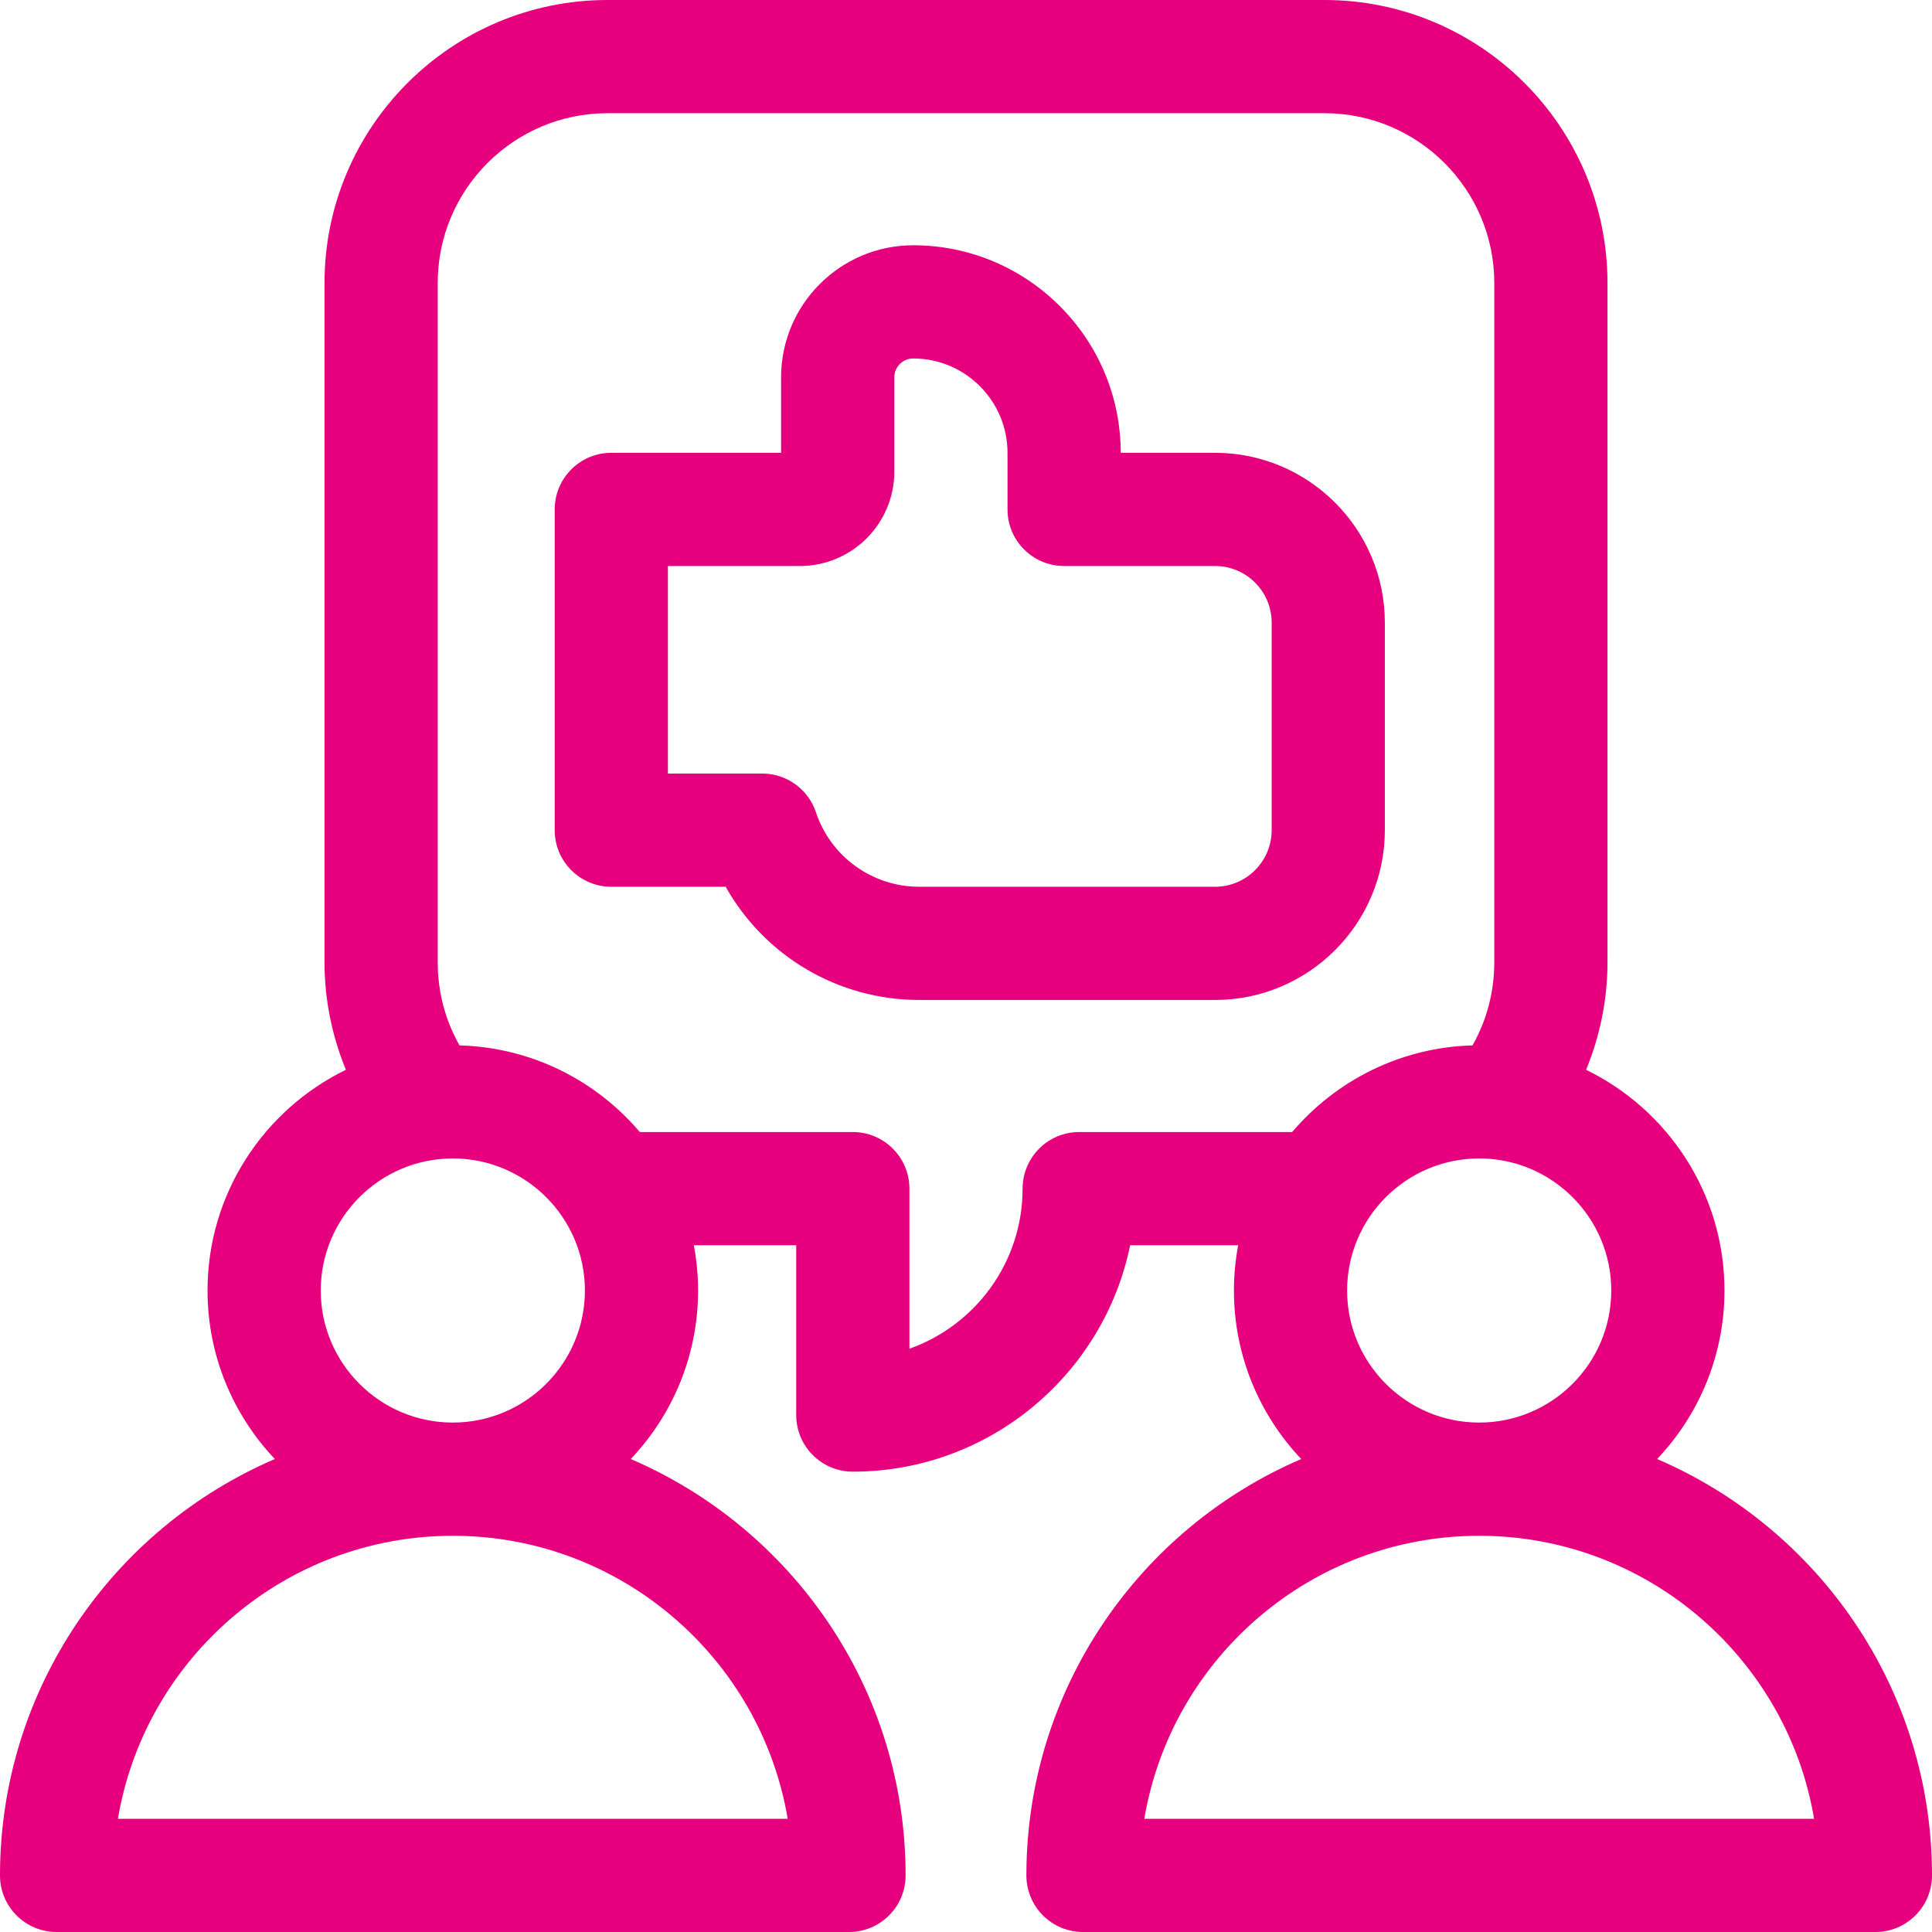
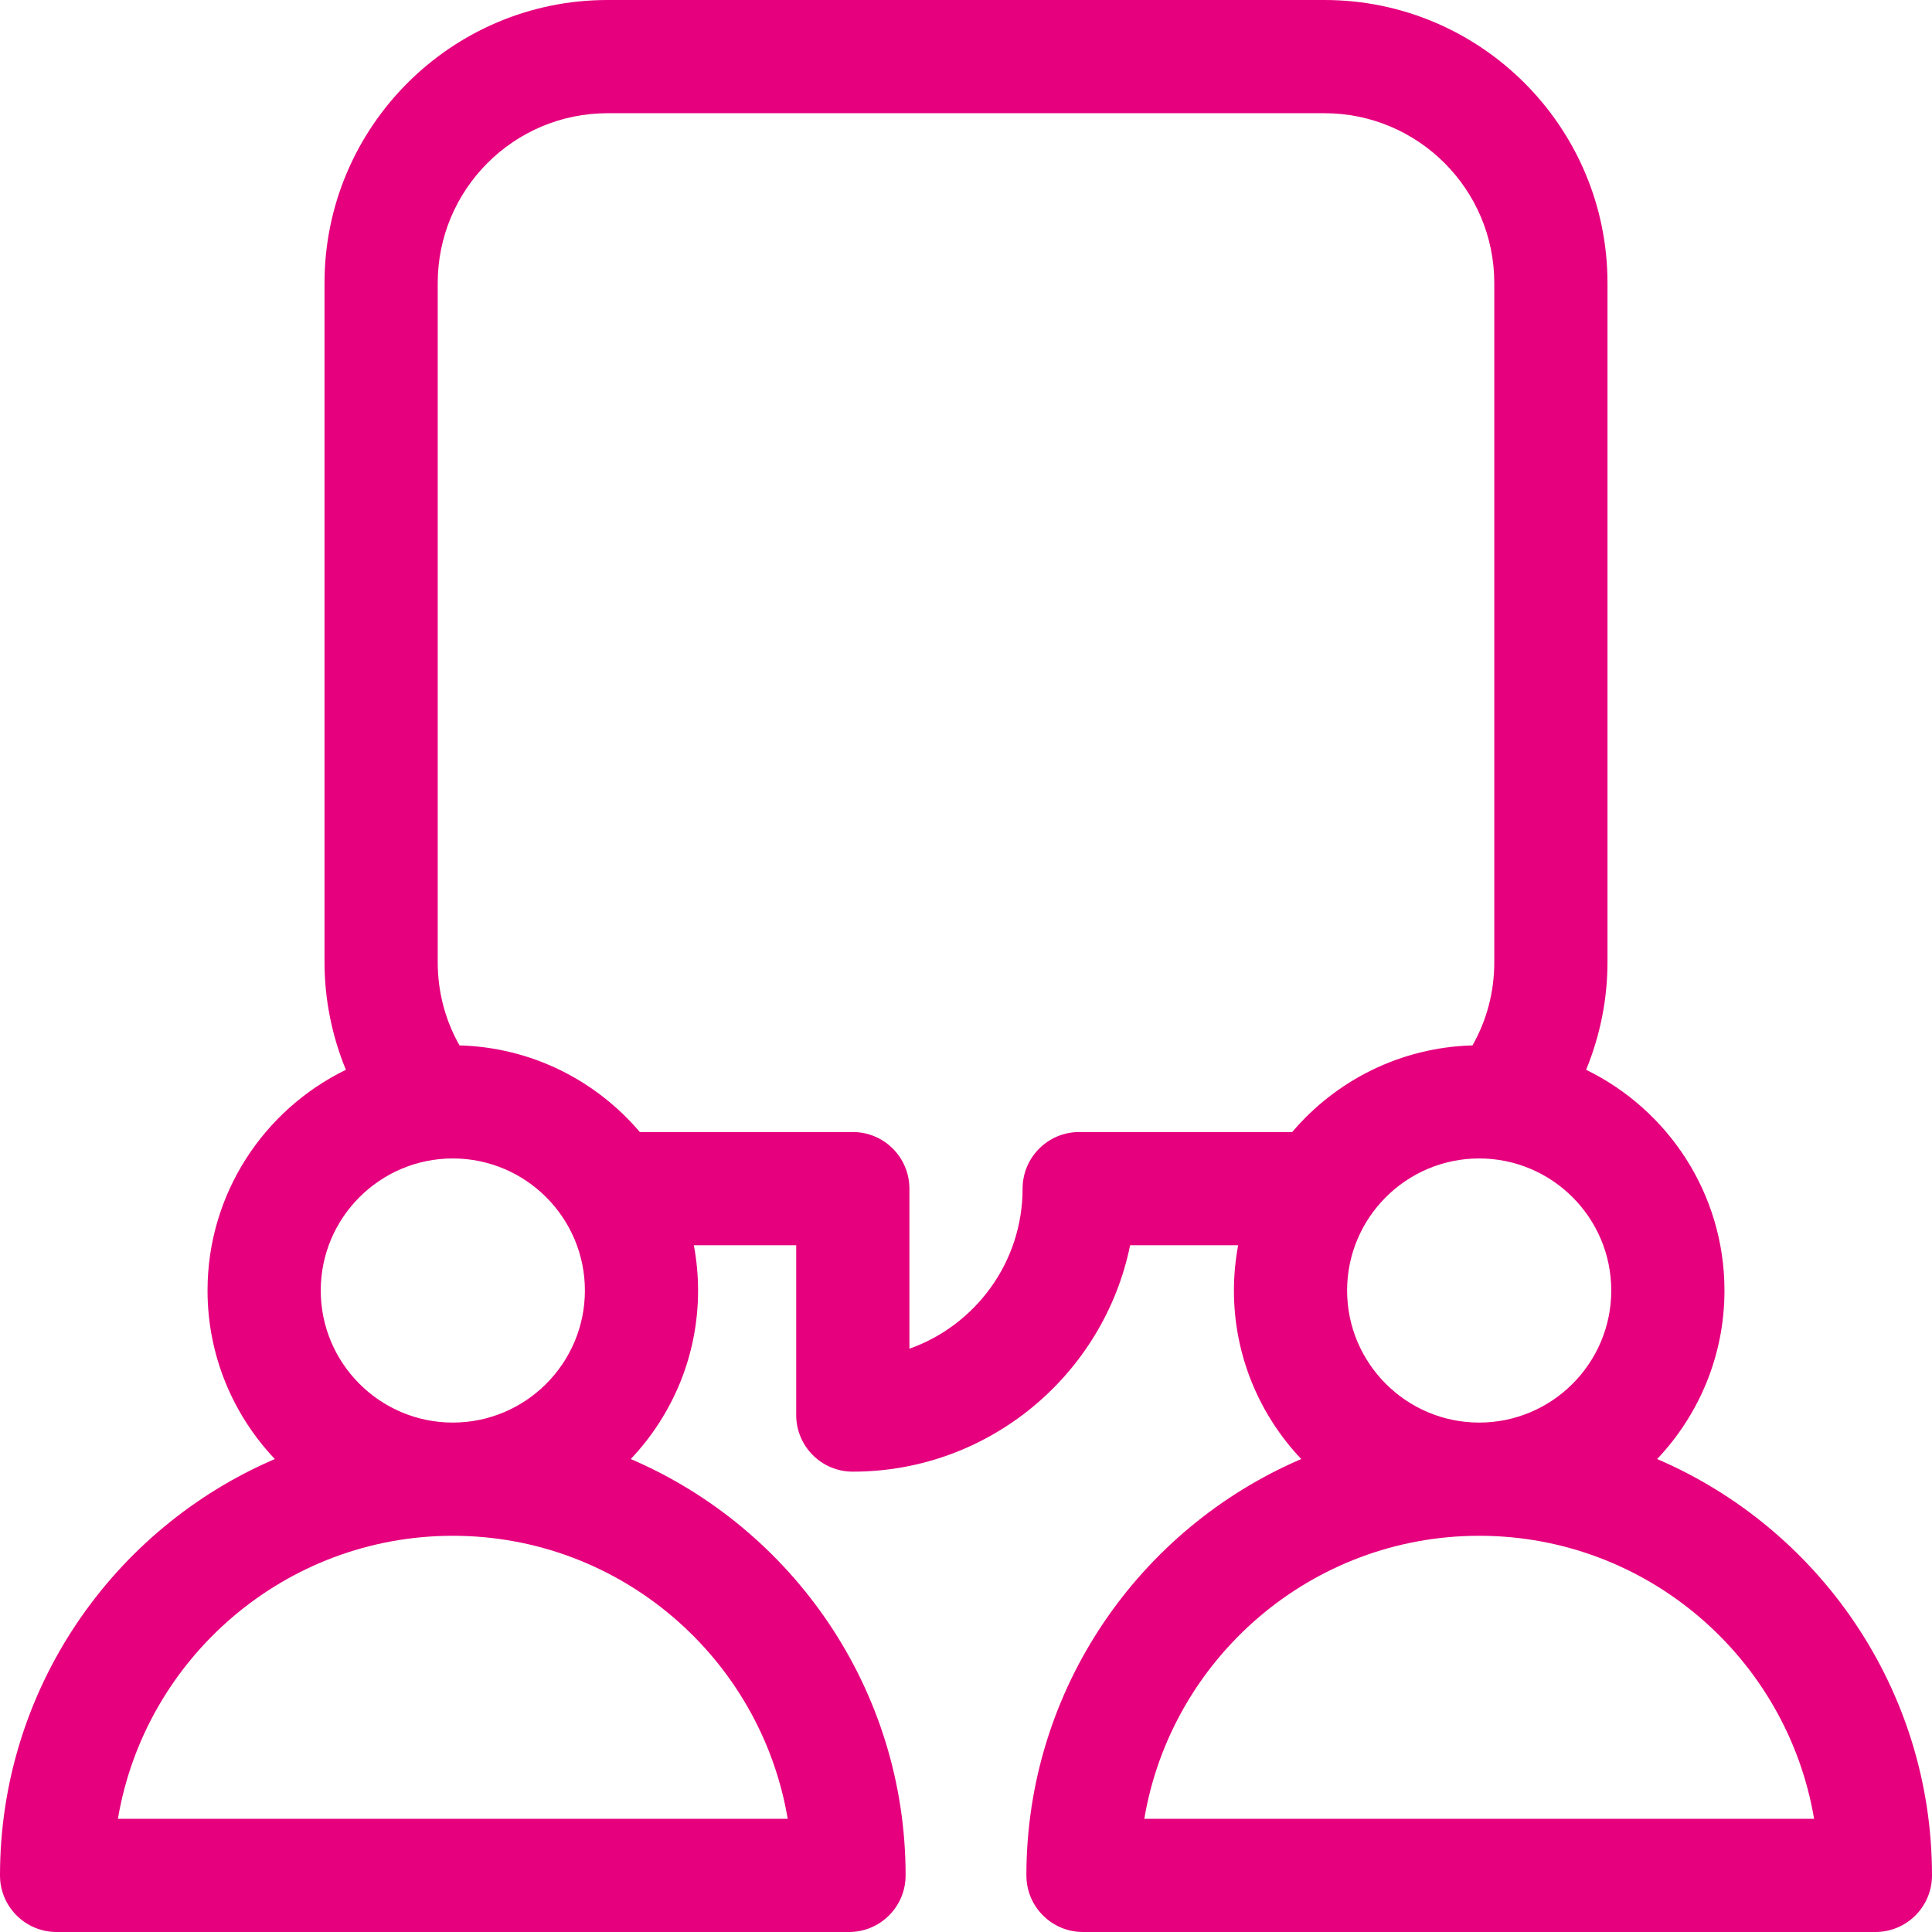
<svg xmlns="http://www.w3.org/2000/svg" width="62" height="62" viewBox="0 0 62 62" fill="none">
  <path d="M53.179 46.822C54.517 45.411 55.34 43.507 55.34 41.414C55.34 38.303 53.526 35.609 50.9 34.331C51.348 33.241 51.586 32.067 51.586 30.879V9.082C51.586 4.074 47.512 0 42.504 0H19.496C14.488 0 10.414 4.074 10.414 9.082V30.879C10.414 32.067 10.652 33.241 11.1 34.331C8.475 35.608 6.66 38.303 6.66 41.414C6.66 43.507 7.483 45.411 8.82 46.822C3.639 49.045 0 54.197 0 60.184C0 61.187 0.813 62 1.816 62H27.246C28.249 62 29.062 61.187 29.062 60.184C29.062 54.197 25.424 49.045 20.242 46.822C21.579 45.411 22.402 43.507 22.402 41.414C22.402 40.917 22.354 40.432 22.266 39.961H25.551V45.41C25.551 46.413 26.364 47.227 27.367 47.227C31.753 47.227 35.423 44.101 36.267 39.961H39.734C39.646 40.432 39.598 40.917 39.598 41.414C39.598 43.507 40.421 45.411 41.758 46.822C36.576 49.045 32.938 54.197 32.938 60.184C32.938 61.187 33.751 62 34.754 62H60.184C61.187 62 62 61.187 62 60.184C62 54.197 58.361 49.045 53.179 46.822ZM51.707 41.414C51.707 43.751 49.806 45.652 47.469 45.652C45.132 45.652 43.23 43.751 43.23 41.414C43.23 39.077 45.132 37.176 47.469 37.176C49.806 37.176 51.707 39.077 51.707 41.414ZM14.531 37.176C16.868 37.176 18.77 39.077 18.77 41.414C18.77 43.751 16.868 45.652 14.531 45.652C12.194 45.652 10.293 43.751 10.293 41.414C10.293 39.077 12.194 37.176 14.531 37.176ZM25.278 58.367H3.784C4.651 53.219 9.141 49.285 14.531 49.285C19.922 49.285 24.411 53.219 25.278 58.367ZM41.468 36.328H34.633C33.63 36.328 32.816 37.141 32.816 38.145C32.816 40.513 31.298 42.533 29.184 43.282V38.145C29.184 37.141 28.37 36.328 27.367 36.328H20.532C19.13 34.677 17.061 33.611 14.746 33.548C14.287 32.738 14.047 31.83 14.047 30.879V9.082C14.047 6.077 16.491 3.633 19.496 3.633H42.504C45.509 3.633 47.953 6.077 47.953 9.082V30.879C47.953 31.83 47.713 32.738 47.254 33.548C44.939 33.611 42.87 34.677 41.468 36.328ZM36.722 58.367C37.589 53.219 42.078 49.285 47.469 49.285C52.859 49.285 57.349 53.219 58.216 58.367H36.722Z" fill="#E6007E" />
-   <path d="M44.441 26.641V19.98C44.441 16.976 41.997 14.531 38.992 14.531H35.965C35.965 10.859 32.977 7.871 29.305 7.871C26.968 7.871 25.066 9.772 25.066 12.109V14.531H19.617C18.614 14.531 17.801 15.345 17.801 16.348V26.641C17.801 27.644 18.614 28.457 19.617 28.457H23.287C24.532 30.674 26.888 32.09 29.501 32.09H38.992C41.997 32.09 44.441 29.645 44.441 26.641ZM40.809 26.641C40.809 27.642 39.994 28.457 38.992 28.457H29.501C27.994 28.457 26.661 27.496 26.184 26.066C25.937 25.325 25.243 24.824 24.461 24.824H21.434V18.164H25.672C27.341 18.164 28.699 16.806 28.699 15.137V12.109C28.699 11.775 28.971 11.504 29.305 11.504C30.974 11.504 32.332 12.862 32.332 14.531V16.348C32.332 17.351 33.145 18.164 34.148 18.164H38.992C39.994 18.164 40.809 18.979 40.809 19.98V26.641Z" fill="#E6007E" />
</svg>